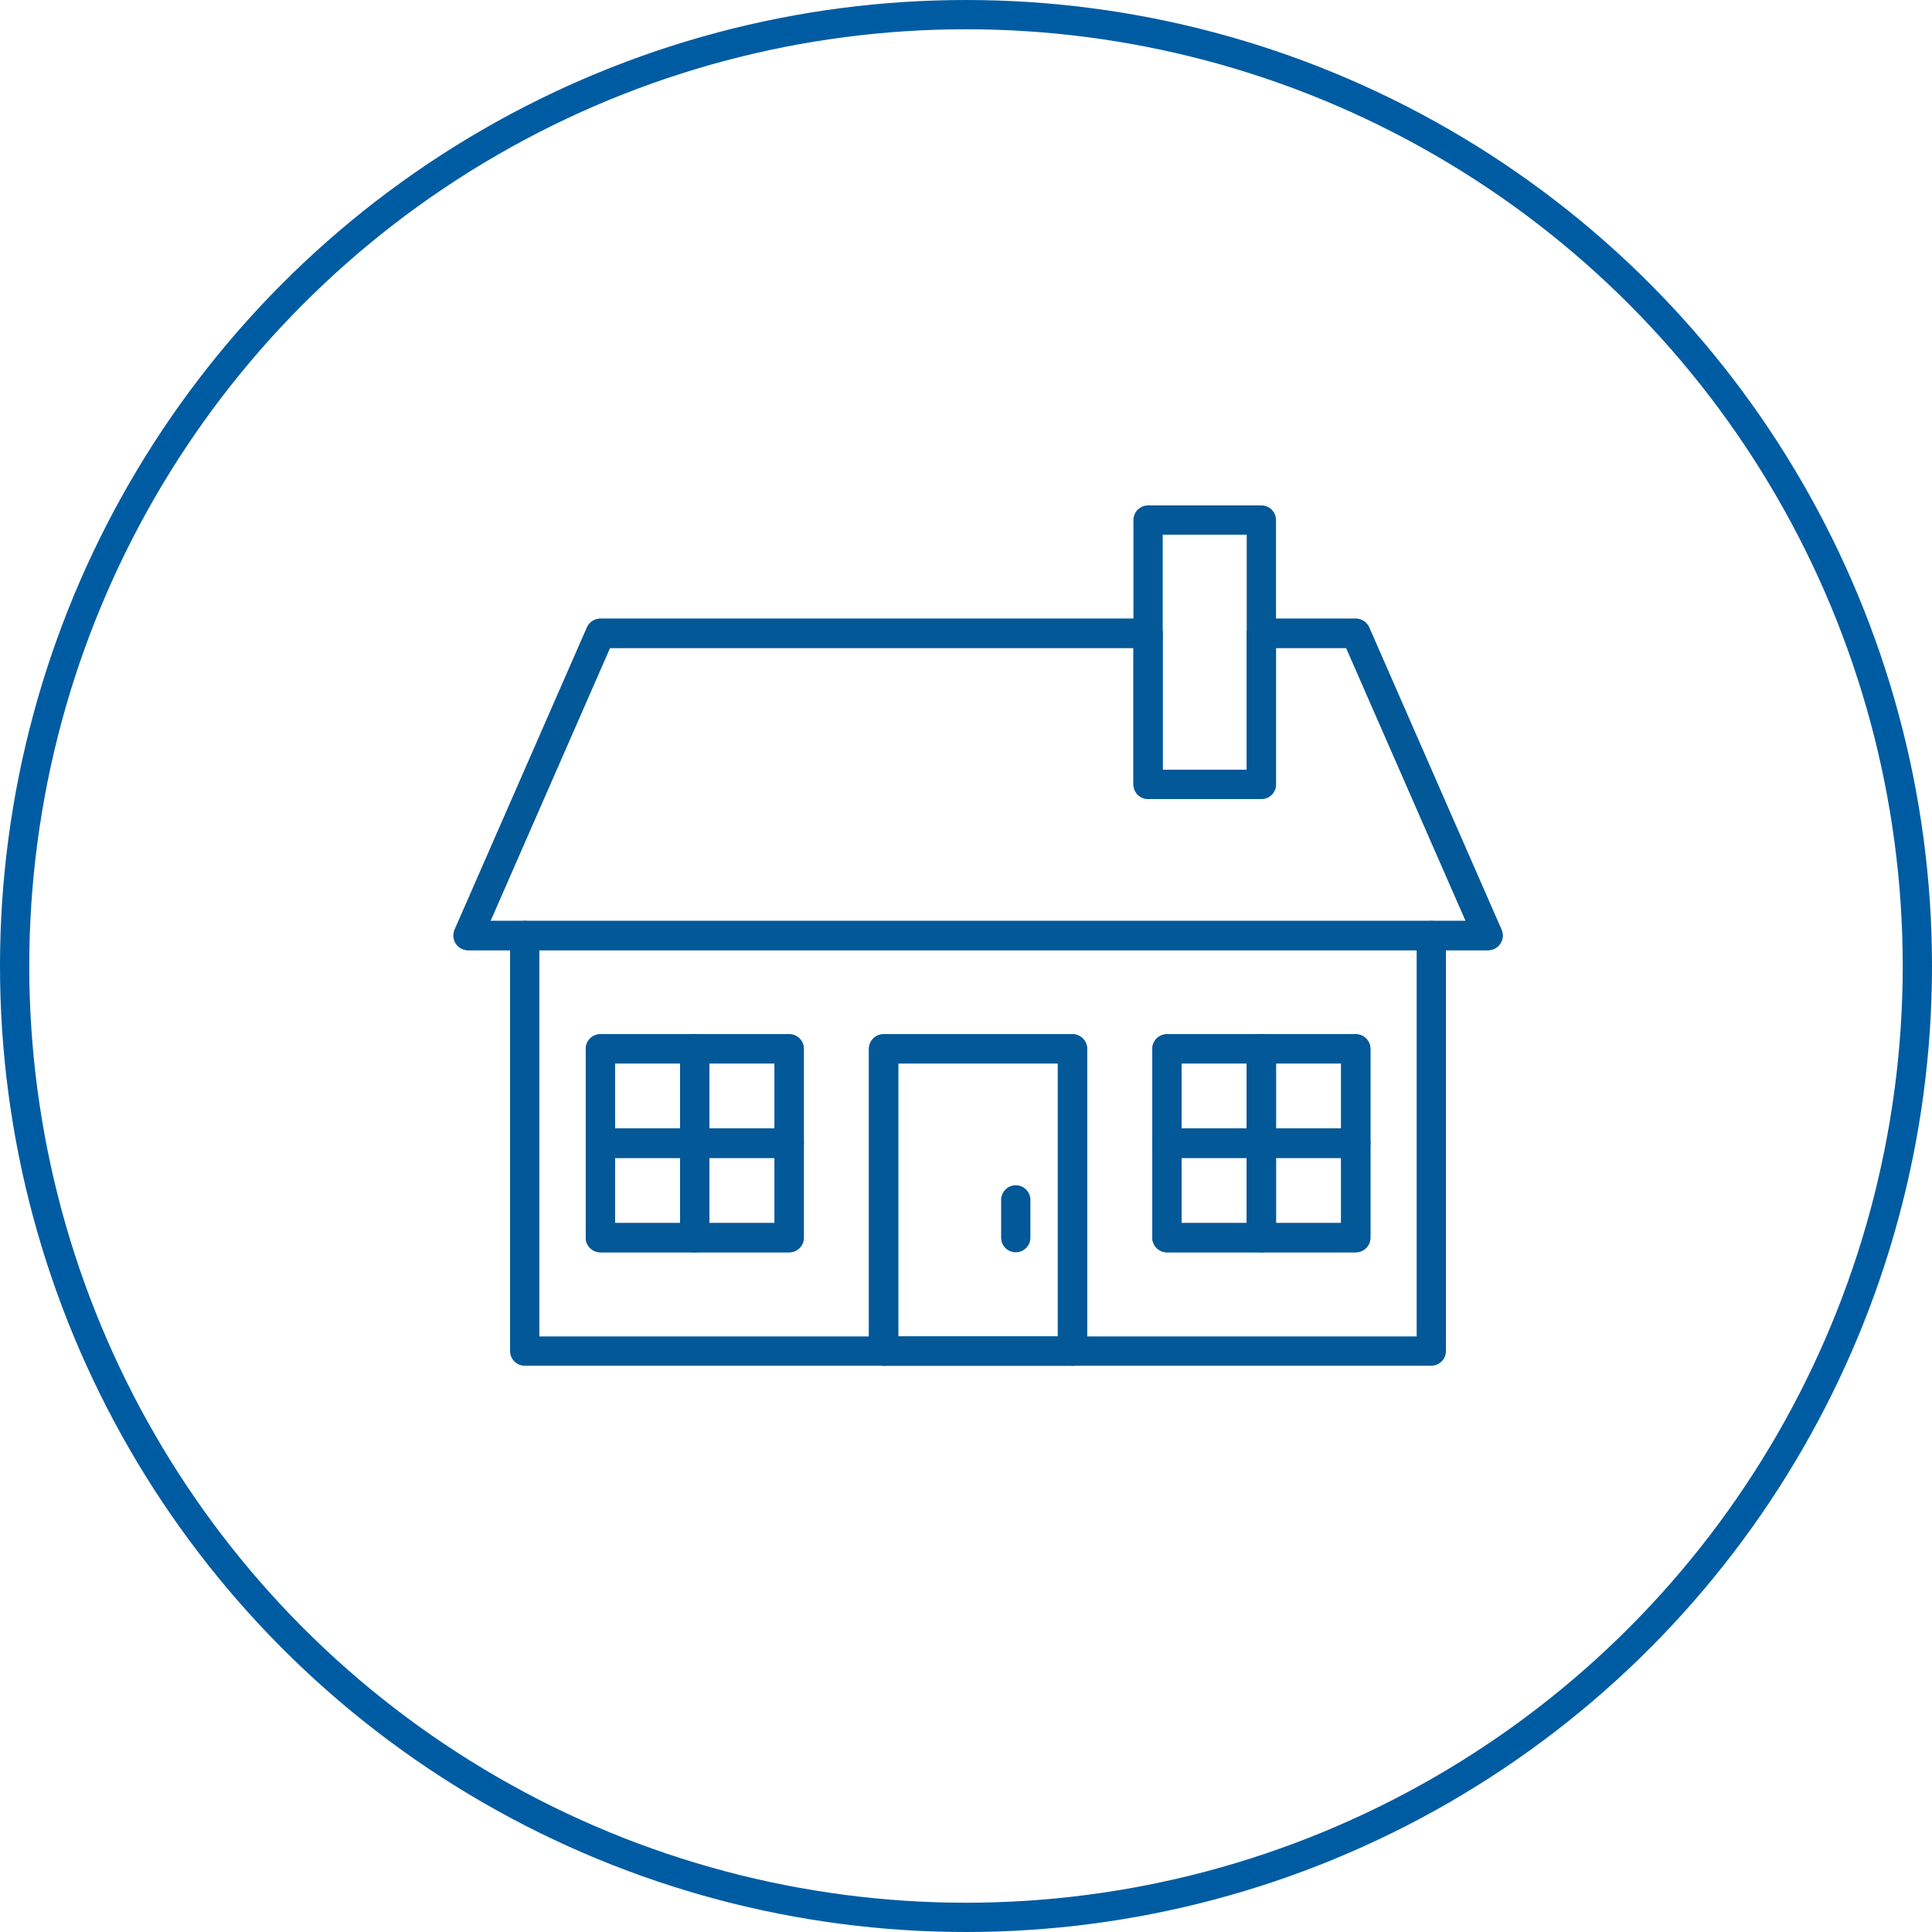
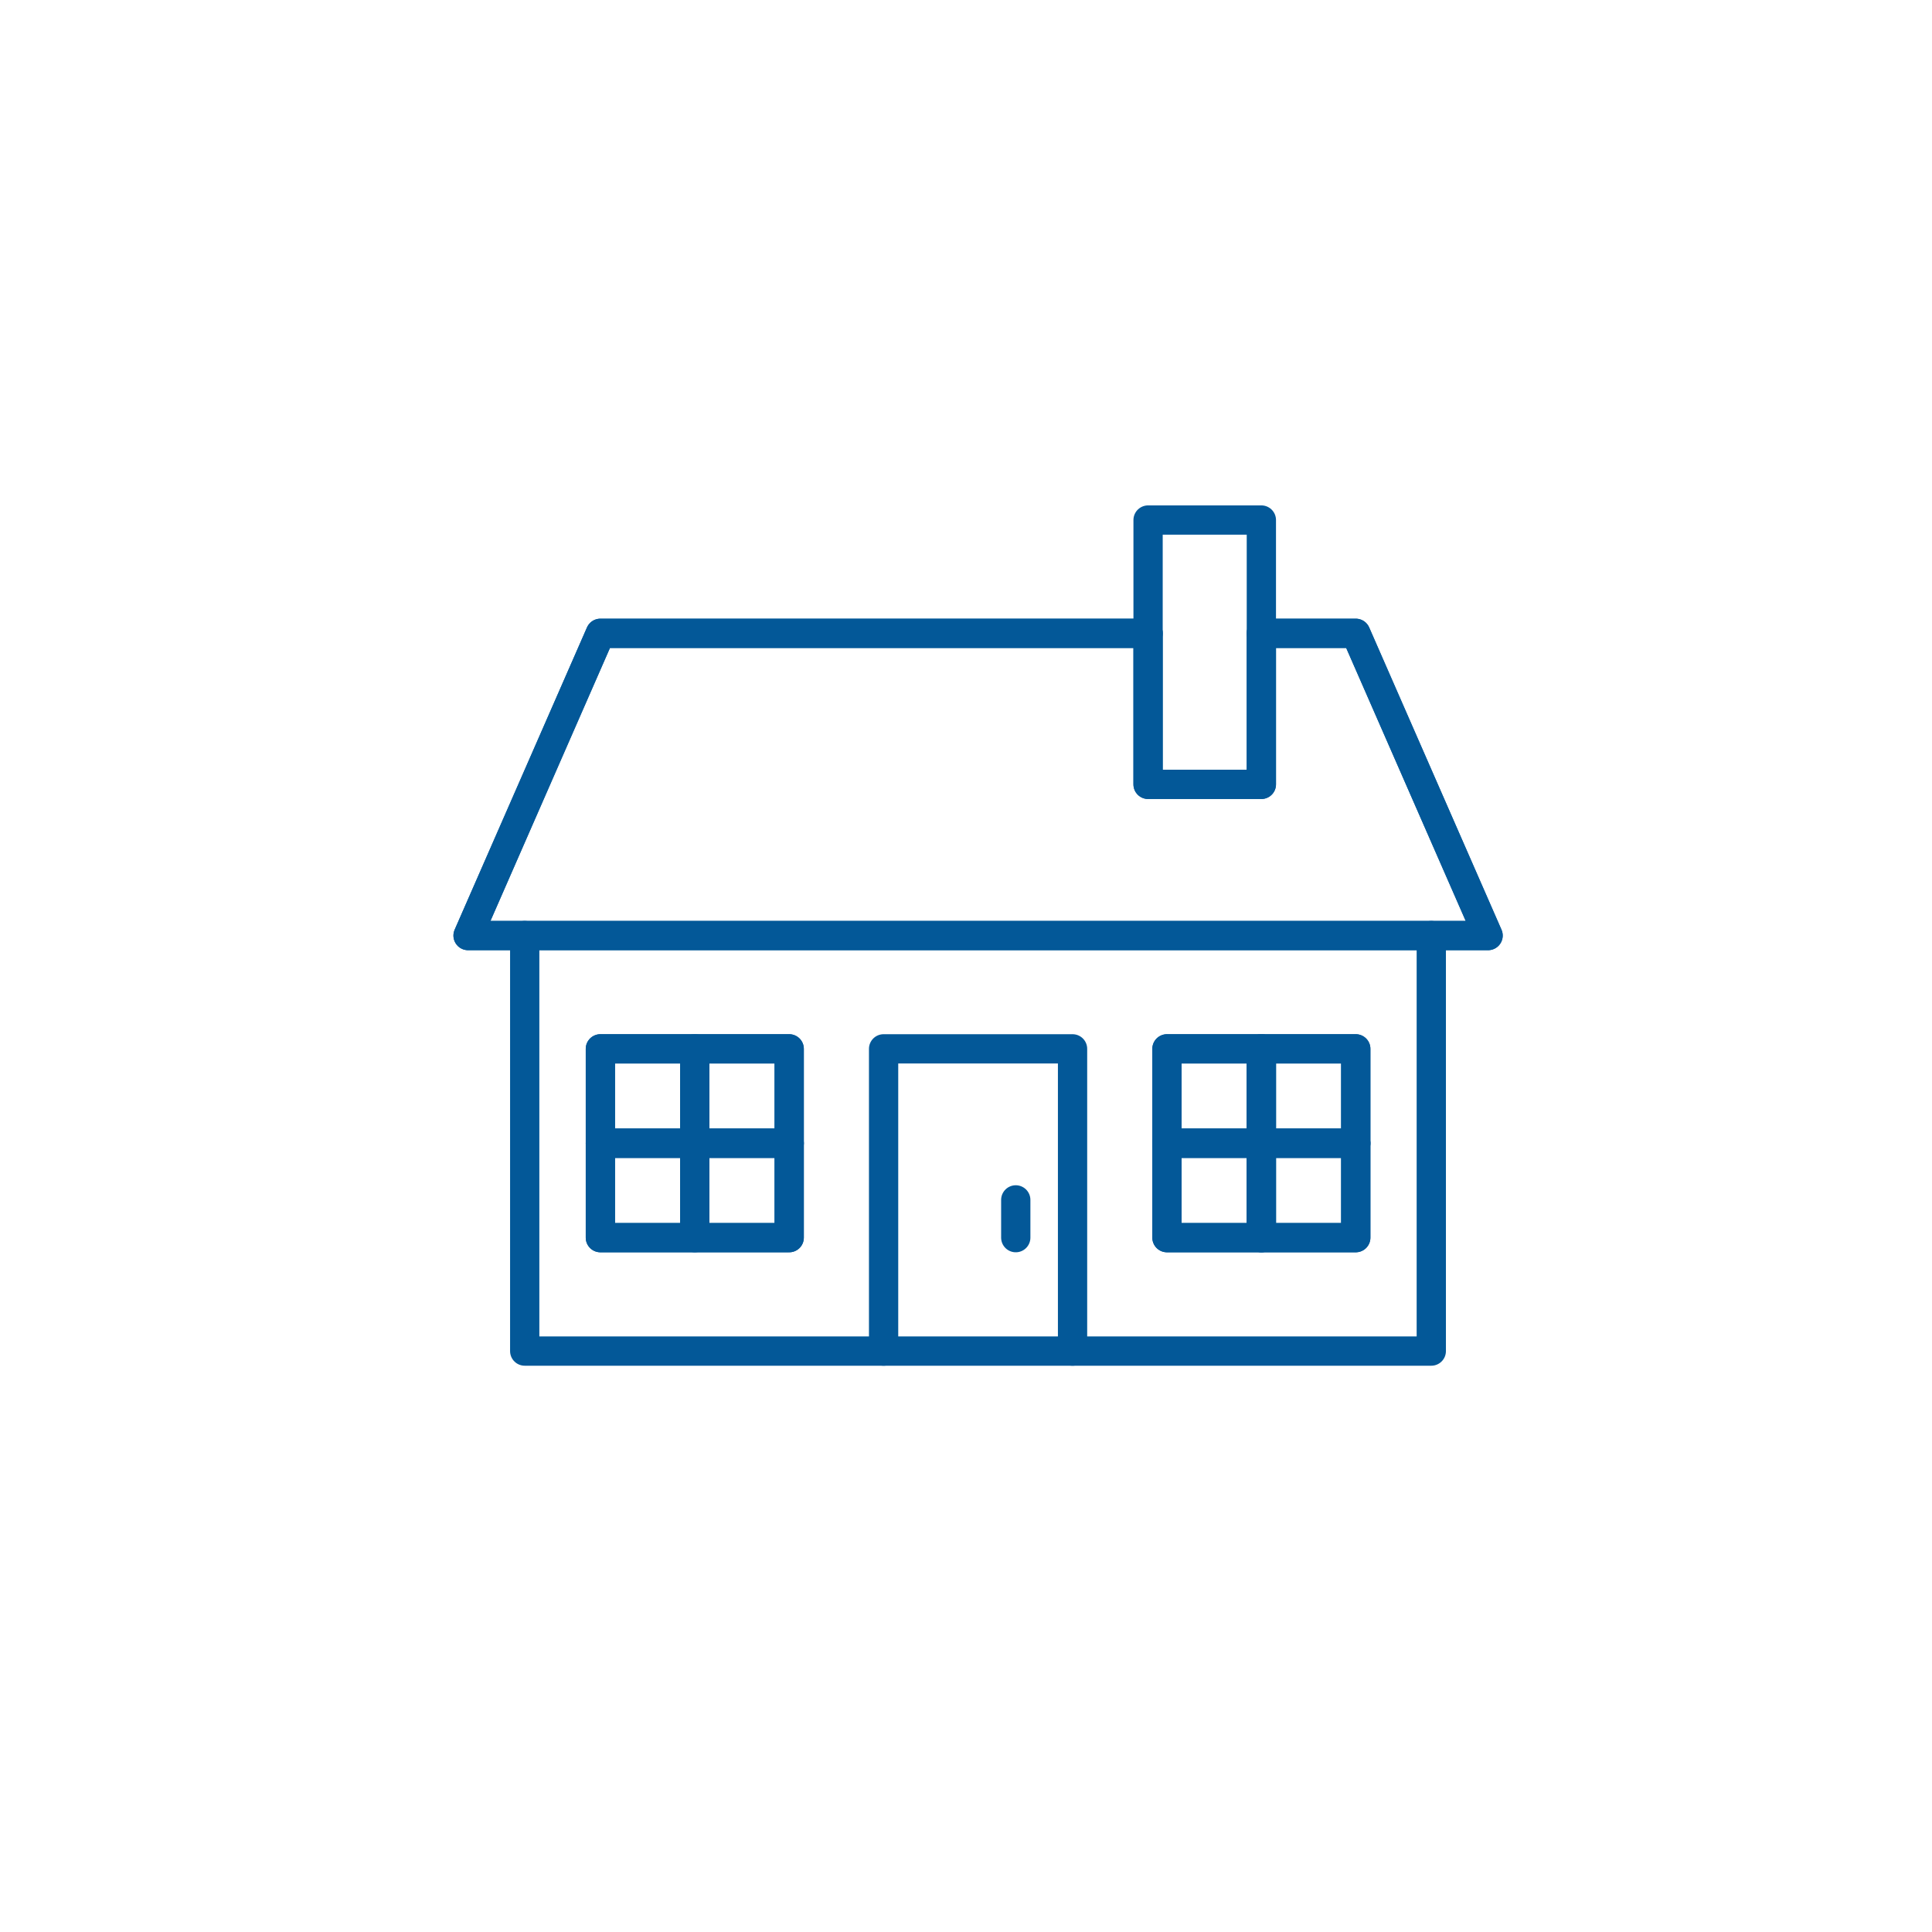
<svg xmlns="http://www.w3.org/2000/svg" viewBox="0 0 132 132">
  <defs>
    <style>.cls-1,.cls-2{fill:none;stroke-width:2px;}.cls-1{stroke:#005ca2;stroke-miterlimit:10;}.cls-2{stroke:#035898;stroke-linecap:round;stroke-linejoin:round;}</style>
  </defs>
  <g id="レイヤー_2" data-name="レイヤー 2">
    <g id="デザイン">
-       <circle class="cls-1" cx="66" cy="66" r="65" />
      <polygon class="cls-2" points="92.63 43.27 101.67 63.92 97.79 63.92 35.85 63.92 31.98 63.92 41.02 43.27 78.44 43.27 78.44 53.59 86.18 53.59 86.18 43.27 92.63 43.27" />
      <rect class="cls-2" x="86.18" y="78.11" width="6.45" height="6.45" />
      <rect class="cls-2" x="86.18" y="71.66" width="6.45" height="6.45" />
      <rect class="cls-2" x="79.73" y="78.11" width="6.45" height="6.45" />
      <rect class="cls-2" x="79.73" y="71.66" width="6.45" height="6.45" />
-       <rect class="cls-2" x="60.37" y="71.66" width="12.9" height="20.65" />
      <rect class="cls-2" x="47.47" y="78.11" width="6.45" height="6.45" />
      <rect class="cls-2" x="47.47" y="71.66" width="6.45" height="6.45" />
      <rect class="cls-2" x="41.02" y="78.11" width="6.45" height="6.45" />
      <rect class="cls-2" x="41.02" y="71.66" width="6.45" height="6.45" />
      <polyline class="cls-2" points="86.18 43.27 92.63 43.27 101.67 63.92 97.79 63.92 35.85 63.92 31.98 63.92 41.02 43.27 78.44 43.27" />
      <polygon class="cls-2" points="78.44 43.27 78.44 53.59 86.18 53.59 86.18 43.27 86.18 35.53 78.44 35.53 78.44 43.27" />
      <polyline class="cls-2" points="97.79 63.92 97.79 92.31 73.28 92.31 60.37 92.31 35.85 92.31 35.85 63.92" />
      <polyline class="cls-2" points="60.37 92.31 60.37 71.66 73.28 71.66 73.28 92.31" />
      <polygon class="cls-2" points="92.63 78.11 92.63 84.56 86.18 84.56 79.73 84.56 79.73 78.11 79.73 71.66 86.18 71.66 92.63 71.66 92.63 78.11" />
      <polygon class="cls-2" points="41.02 78.11 41.02 84.56 47.47 84.56 53.92 84.56 53.92 78.11 53.92 71.66 47.47 71.66 41.02 71.66 41.02 78.11" />
      <polyline class="cls-2" points="86.18 71.66 86.18 78.11 86.18 84.56" />
-       <polyline class="cls-2" points="47.47 71.66 47.47 78.11 47.47 84.56" />
      <polyline class="cls-2" points="92.63 78.11 86.18 78.11 79.73 78.11" />
      <polyline class="cls-2" points="41.02 78.11 47.47 78.11 53.92 78.11" />
      <line class="cls-2" x1="69.4" y1="81.98" x2="69.4" y2="84.56" />
    </g>
  </g>
</svg>